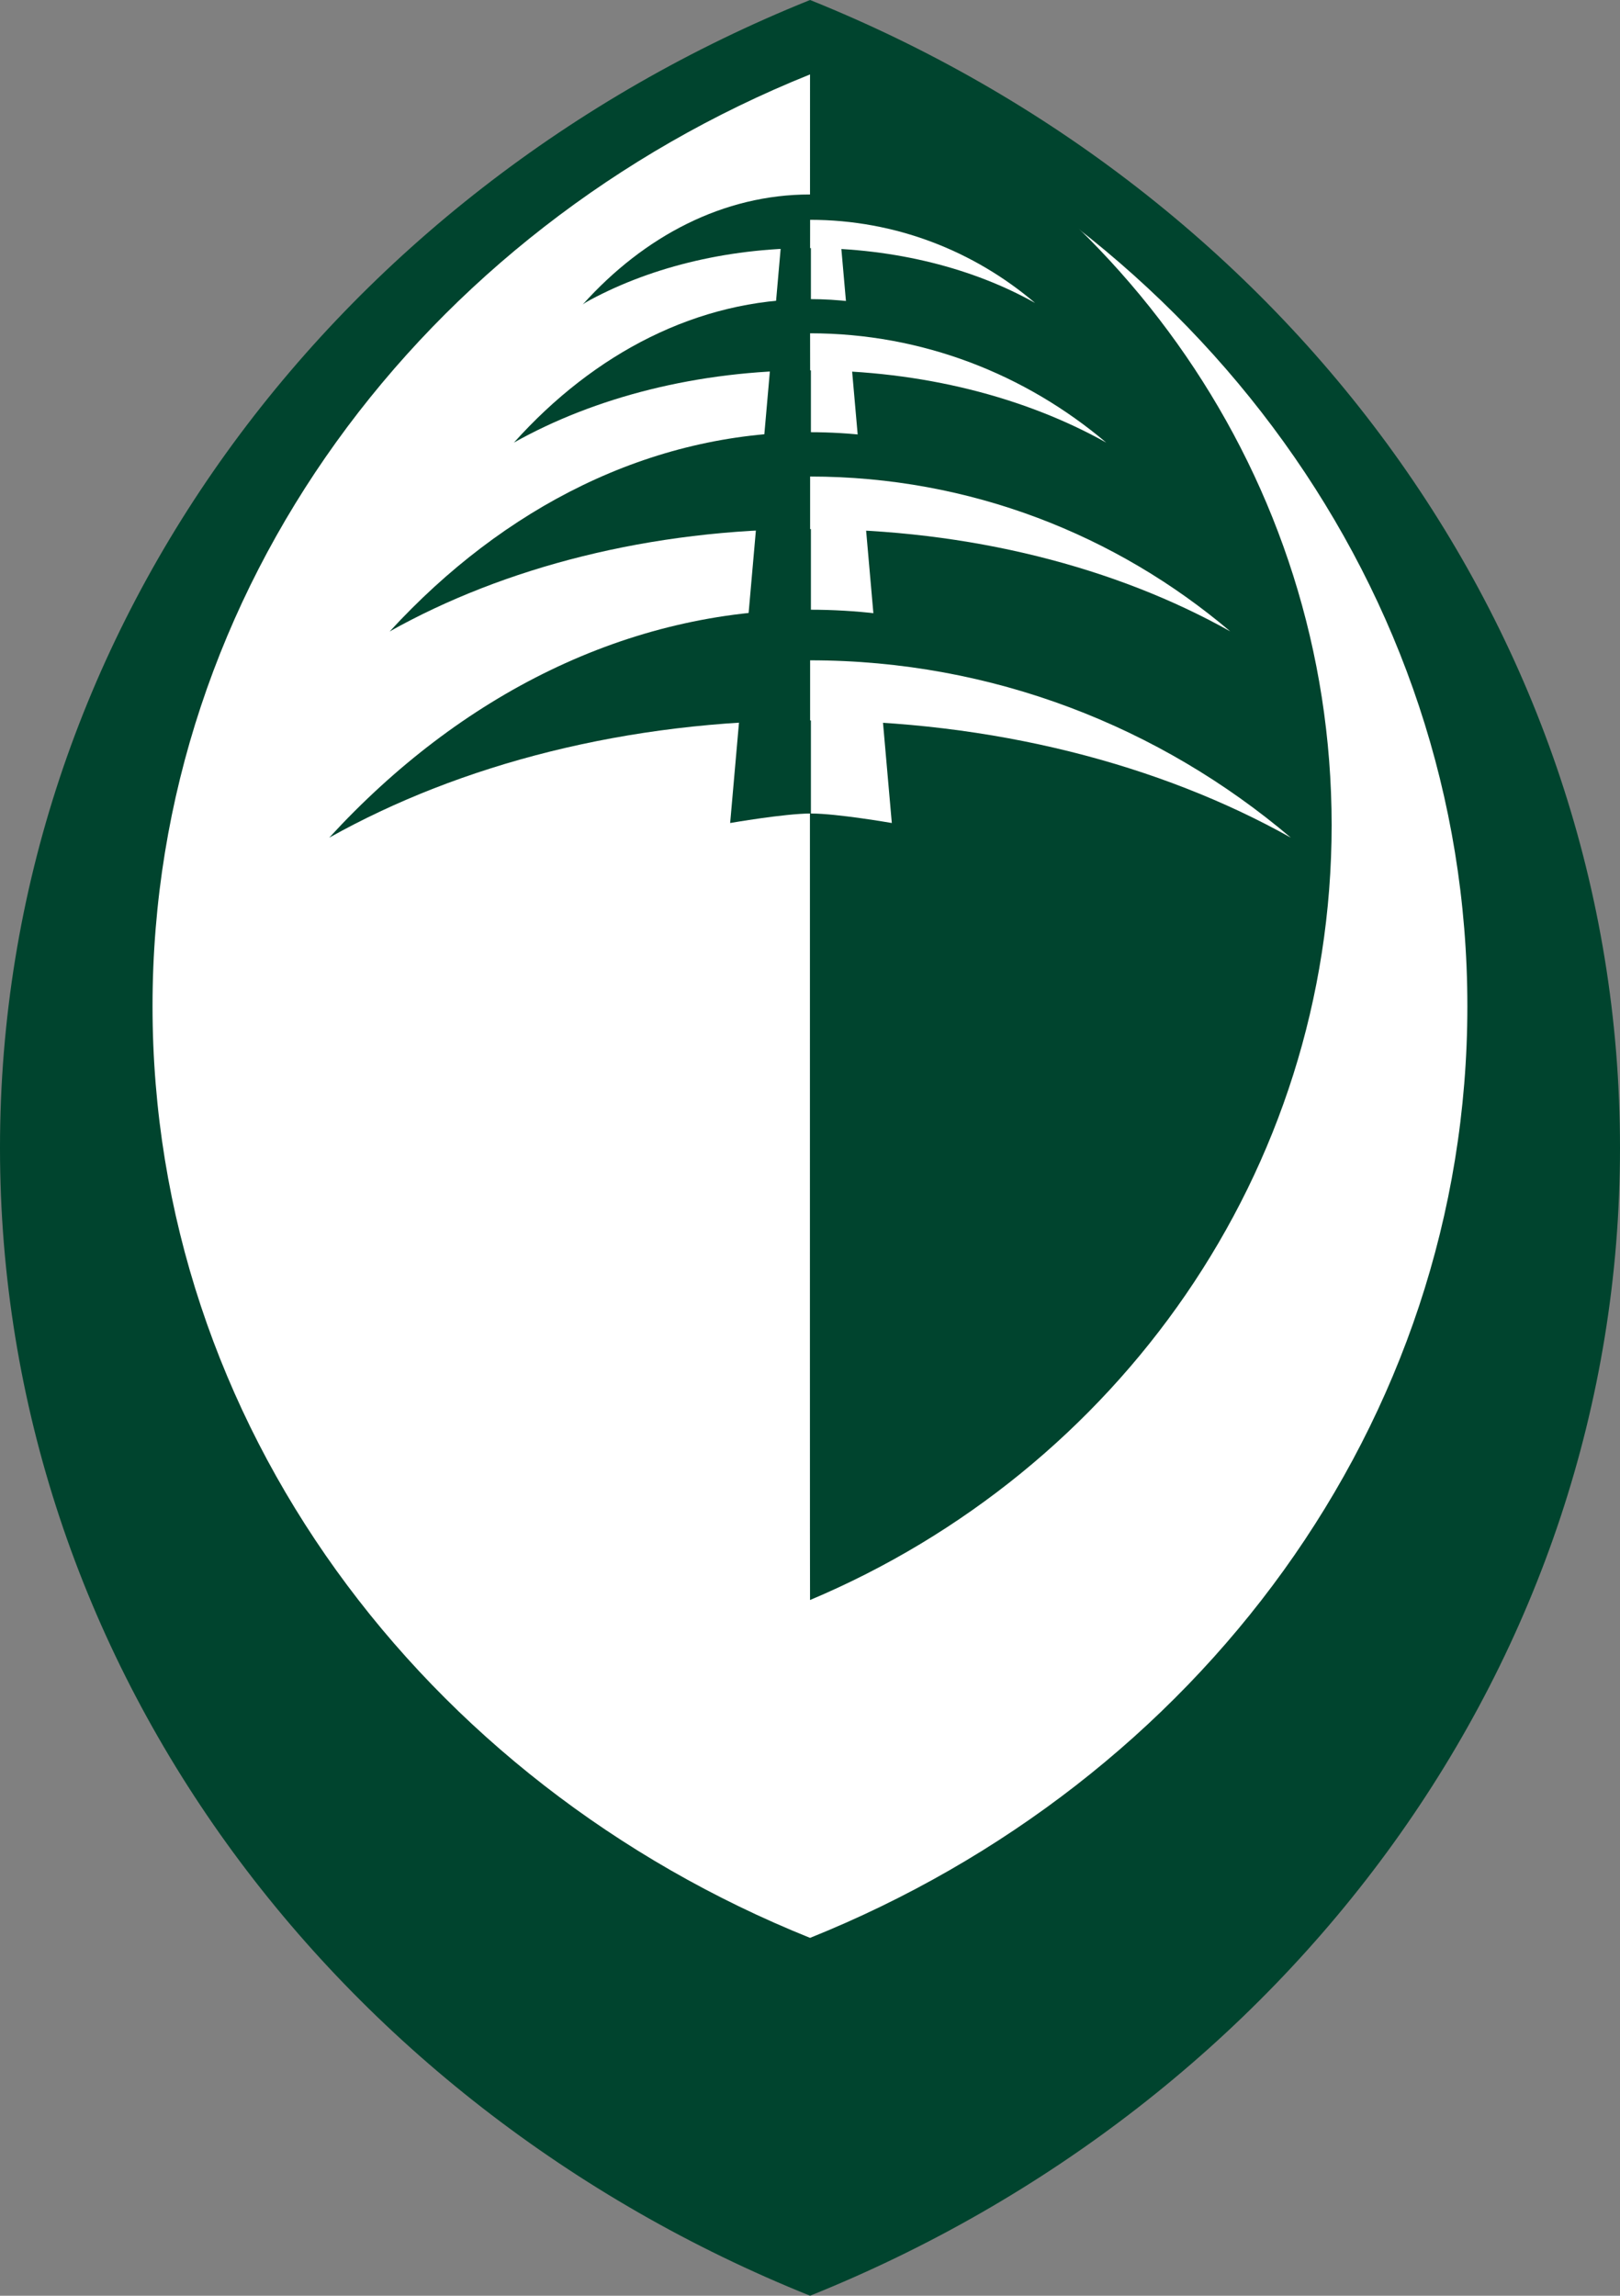
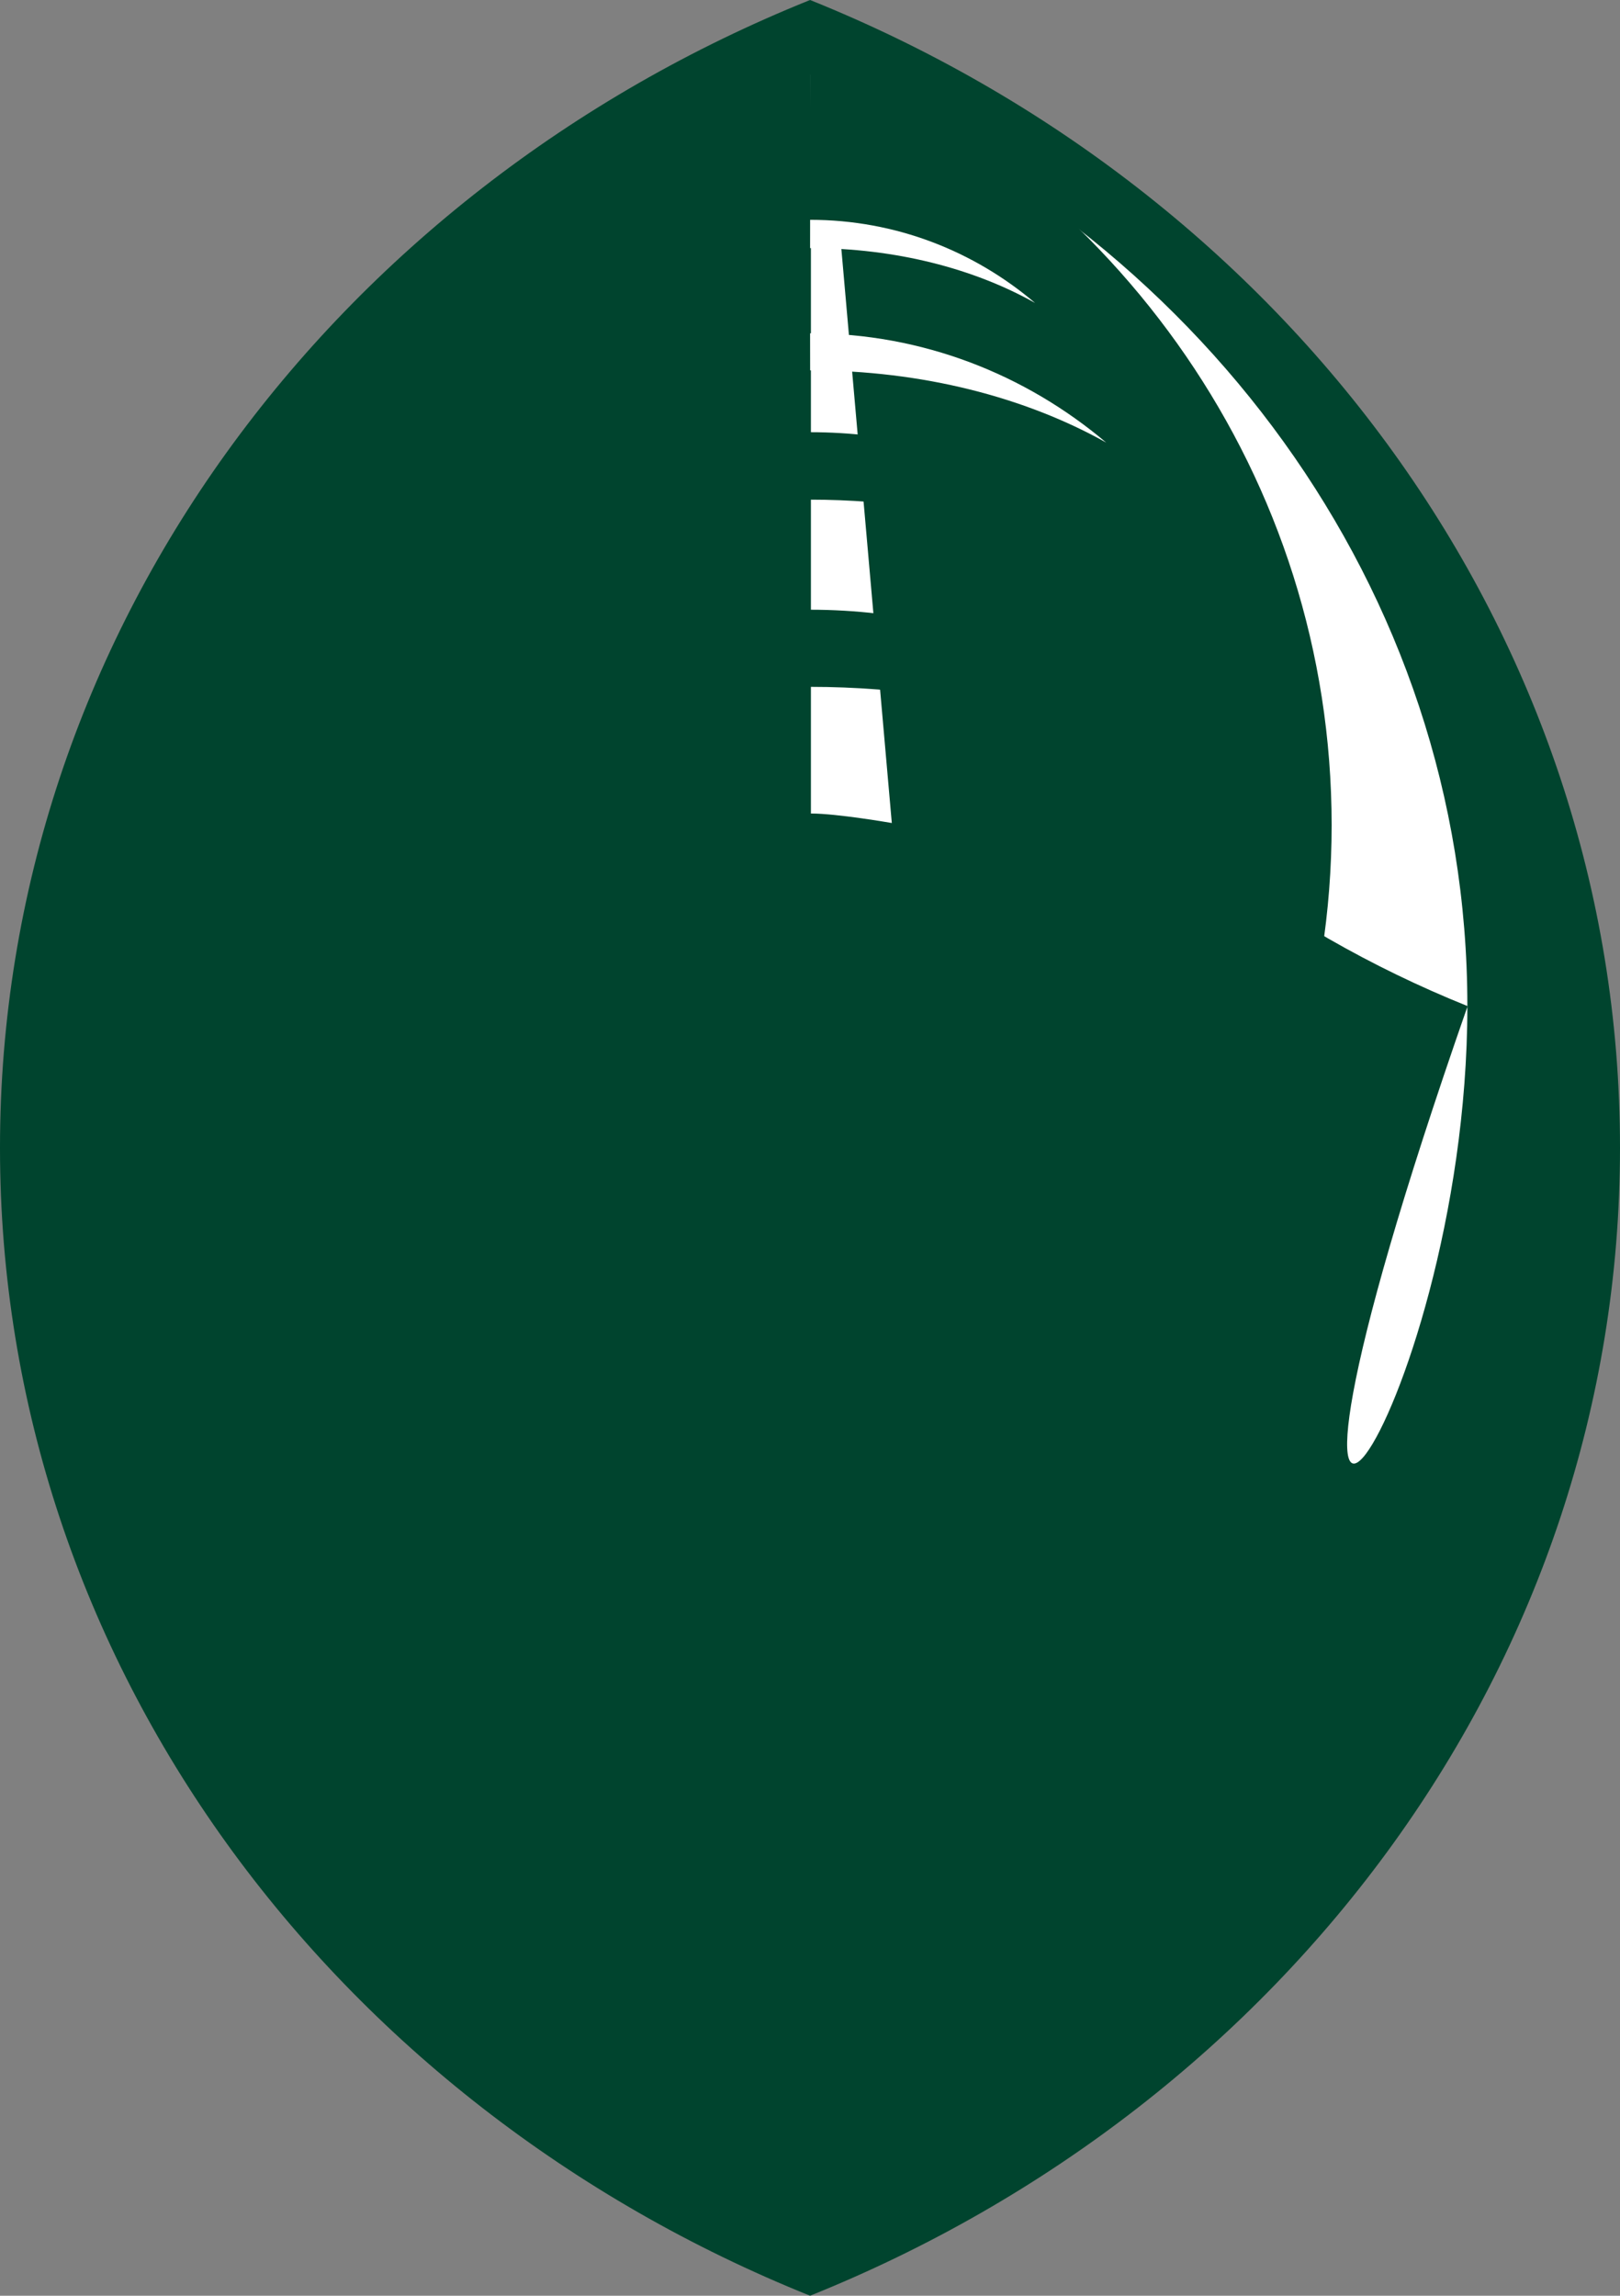
<svg xmlns="http://www.w3.org/2000/svg" version="1.1" id="Layer_1" x="0px" y="0px" width="184.183px" height="260.92px" viewBox="157.079 7.228 184.183 260.92" enable-background="new 157.079 7.228 184.183 260.92" xml:space="preserve">
  <rect x="157.079" y="7.228" width="184.183" height="260.92" fill="#808080" stroke="none" />
  <g>
    <g>
      <g>
-         <path fill="#CCCCCC" d="M200.449,195.382h11.953l-4.373-20.733c-0.487-2.412-0.875-4.733-1.166-6.963     c-0.292-2.231-0.437-4.041-0.437-5.432c0,2.706-0.123,4.883-0.365,6.527c-0.244,1.645-0.657,3.6-1.239,5.867L200.449,195.382" />
-       </g>
+         </g>
    </g>
    <path fill="#00442E" d="M341.262,137.683c0-58.479-37.938-108.691-92.084-130.455c-54.163,21.768-92.1,71.976-92.099,130.457   c-0.001,58.493,37.937,108.704,92.099,130.463C303.323,246.39,341.262,196.177,341.262,137.683z" />
    <g>
-       <path fill="#FFFFFF" d="M323.909,121.583c0-47.478-30.777-88.232-74.73-105.899c-43.961,17.667-74.759,58.428-74.759,105.899    c0,47.479,30.798,88.229,74.757,105.893C293.131,209.812,323.909,169.06,323.909,121.583z" />
+       <path fill="#FFFFFF" d="M323.909,121.583c0-47.478-30.777-88.232-74.73-105.899c0,47.479,30.798,88.229,74.757,105.893C293.131,209.812,323.909,169.06,323.909,121.583z" />
    </g>
    <g>
      <path fill="#00442E" d="M308.477,101.009c0-39.484-24.424-73.38-59.303-88.073c0,0-0.031,176.13,0,176.142    C284.053,174.386,308.477,140.495,308.477,101.009z" />
    </g>
    <path fill="#00442E" d="M246.04,33.156l-5.947,67.612c0,0,6.213-1.082,9.183-1.082V33.564L246.04,33.156z" />
    <path fill="#FFFFFF" d="M252.528,33.156l5.944,67.612c0,0-6.214-1.082-9.198-1.082V33.564L252.528,33.156z" />
    <g>
      <path fill="#00442E" d="M249.178,64.016c18.156,0,34.787,5.623,47.775,14.98c-12.988-14.143-29.621-22.642-47.775-22.647    c-18.159,0.005-34.804,8.5-47.793,22.647C214.374,69.641,231.016,64.018,249.178,64.016z" />
      <path fill="#00442E" d="M249.178,85.291c20.752,0,39.791,6.427,54.658,17.132c-14.865-16.18-33.908-25.898-54.658-25.898    c-20.768,0-39.808,9.718-54.66,25.898C209.37,91.718,228.411,85.291,249.178,85.291z" />
-       <path fill="#00442E" d="M249.176,46.742c12.777,0,24.508,4.047,33.65,10.782c-9.145-10.183-20.873-16.297-33.664-16.3    c-12.774,0.003-24.506,6.119-33.646,16.3C224.657,50.794,236.388,46.742,249.176,46.742z" />
      <path fill="#00442E" d="M249.178,33.564c9.808-0.005,18.826,3.102,25.82,8.274c-6.994-7.821-16.013-12.507-25.836-12.507    c-9.8,0-18.814,4.694-25.832,12.507C230.348,36.667,239.363,33.559,249.178,33.564z" />
    </g>
    <g id="XMLID_48_">
-       <path fill="#FFFFFF" d="M249.178,82.276c20.74,0,39.801,7.566,54.658,20.154c-14.857-8.328-33.879-13.322-54.658-13.322V82.276z" />
-       <path fill="#FFFFFF" d="M249.178,61.388c18.156,0,34.812,6.613,47.775,17.601c-12.963-7.276-29.619-11.628-47.775-11.628V61.388z" />
      <path fill="#FFFFFF" d="M249.176,45.108c12.777,0,24.494,4.666,33.67,12.421c-9.176-5.138-20.893-8.208-33.666-8.208    L249.176,45.108z" />
      <path fill="#FFFFFF" d="M249.178,32.211c9.729,0,18.646,3.55,25.582,9.45c-6.934-3.901-15.85-6.236-25.584-6.236L249.178,32.211z" />
      <path fill="#00442E" d="M249.178,82.276v6.832c-20.774-0.002-39.808,4.994-54.66,13.322    C209.37,89.843,228.404,82.276,249.178,82.276z" />
      <path fill="#00442E" d="M249.178,61.388v5.973c-18.159-0.003-34.814,4.354-47.793,11.628    C214.363,68,231.016,61.388,249.178,61.388z" />
      <path fill="#00442E" d="M249.176,45.108l0.003,4.213c-12.782,0-24.513,3.07-33.674,8.208    C224.667,49.774,236.397,45.108,249.176,45.108z" />
      <path fill="#00442E" d="M249.178,32.211l-0.002,3.214c-9.734,0-18.65,2.334-25.629,6.236    C230.526,35.761,239.442,32.211,249.178,32.211z" />
    </g>
  </g>
</svg>